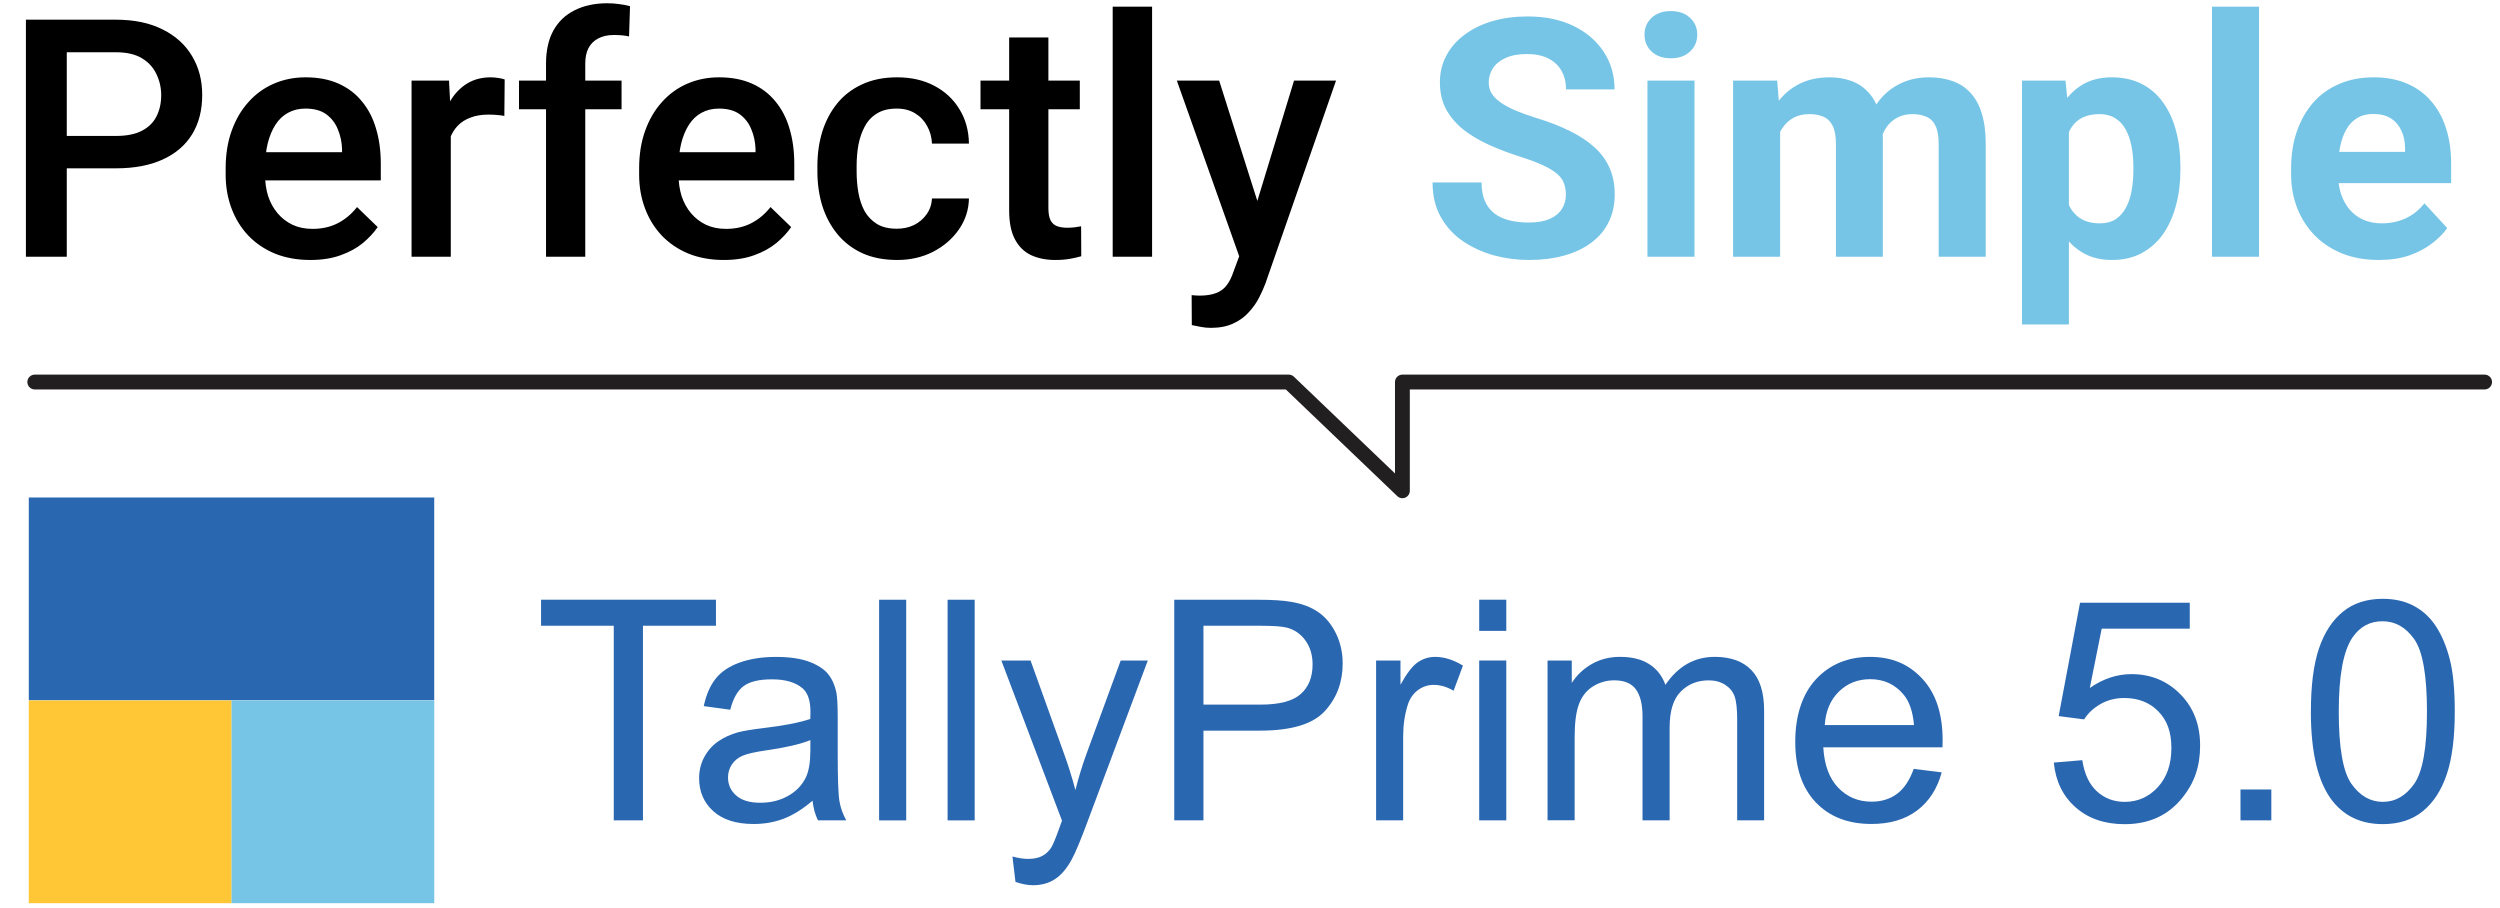
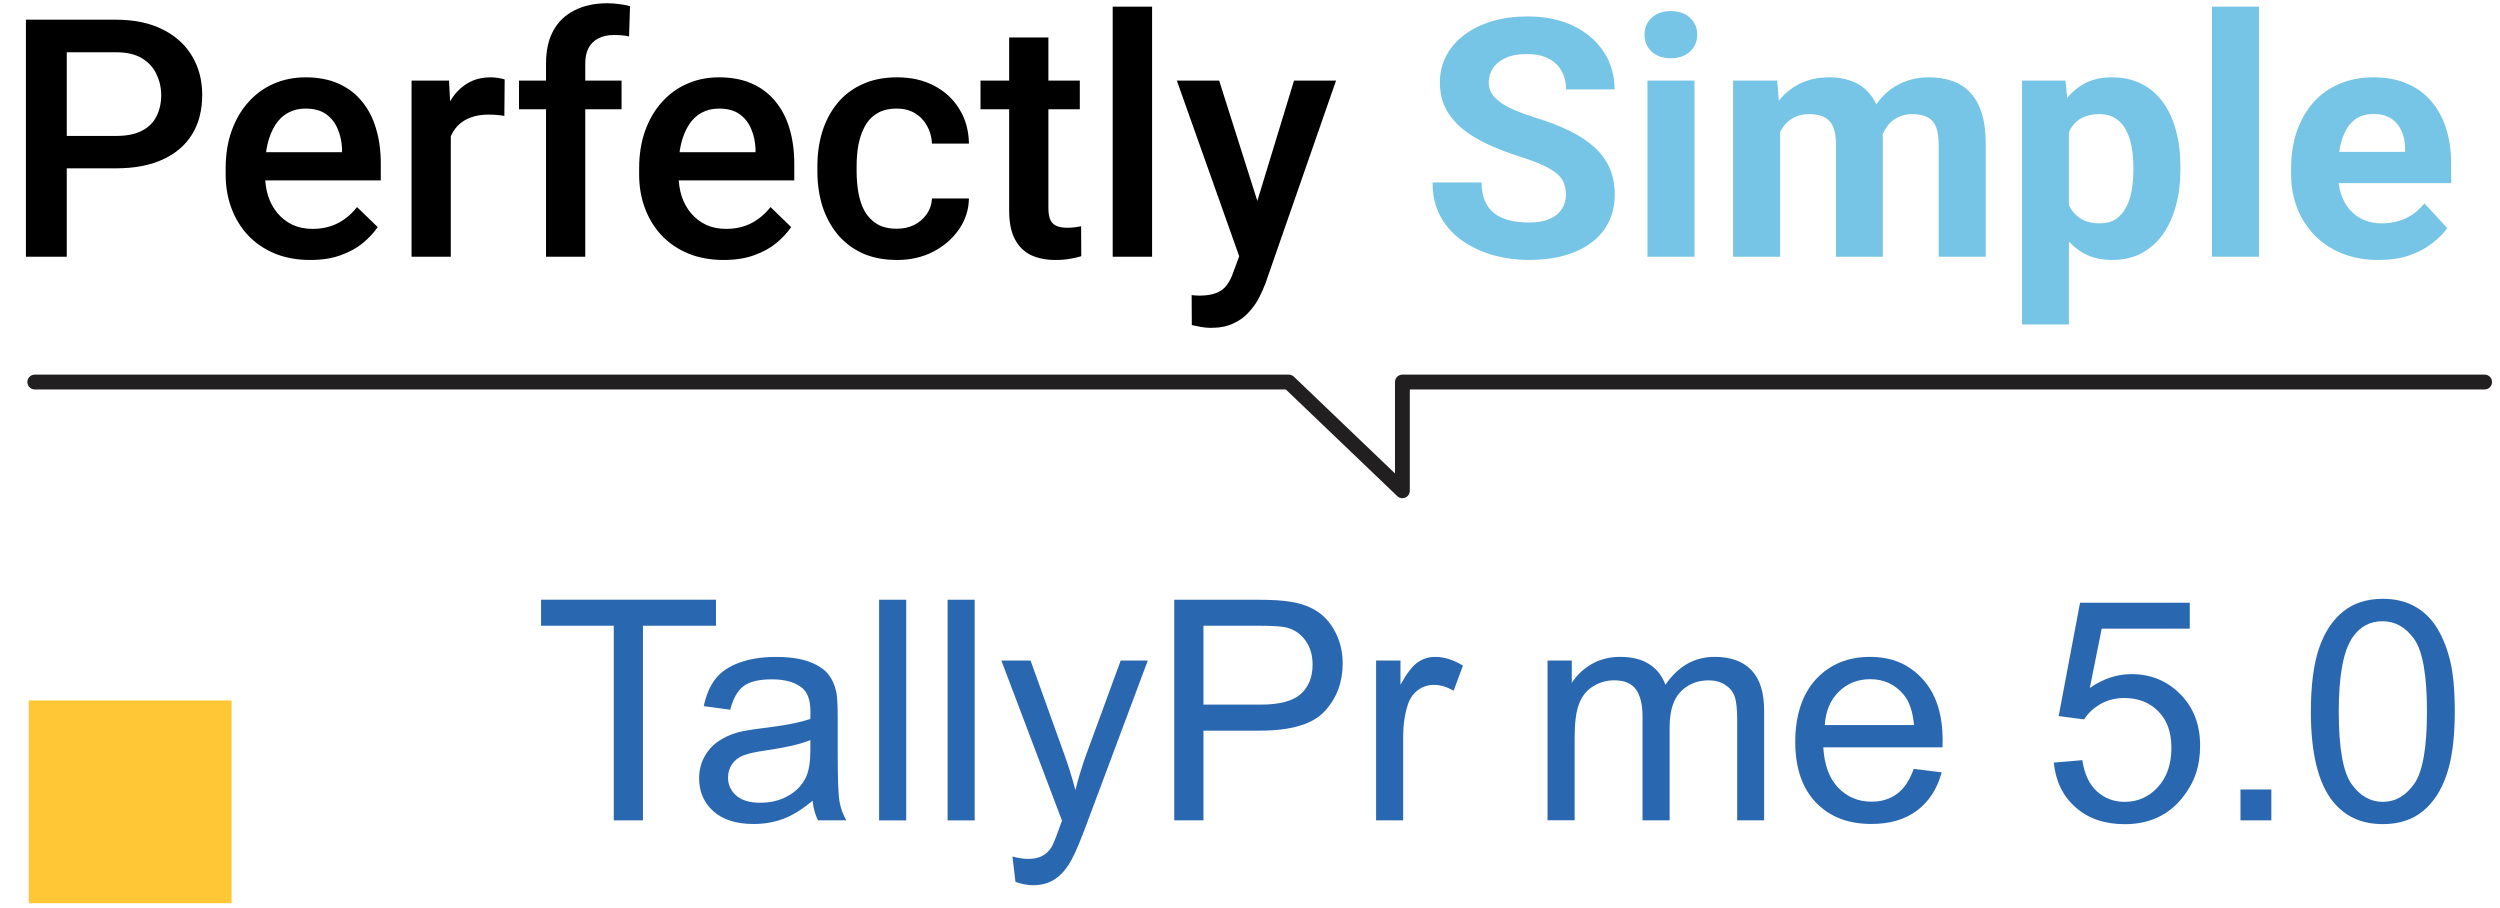
<svg xmlns="http://www.w3.org/2000/svg" width="303" height="110" viewBox="0 0 303 110" fill="none">
-   <path d="M52.629 60.297H3.489V84.873H52.629V60.297Z" fill="#2A67B1" />
  <path d="M28.065 84.895H3.489V109.467H28.065V84.895Z" fill="#FFC635" />
-   <path d="M52.633 84.895H28.065V109.467H52.633V84.895Z" fill="#76C5E6" />
  <path d="M74.388 99.427V75.841H65.577V72.684H86.775V75.841H77.926V99.427H74.388Z" fill="#2A67B1" />
  <path d="M98.485 97.039C97.271 98.074 96.097 98.803 94.973 99.229C93.848 99.655 92.641 99.868 91.352 99.868C89.222 99.868 87.589 99.348 86.446 98.31C85.302 97.271 84.731 95.941 84.731 94.323C84.731 93.374 84.947 92.507 85.377 91.722C85.807 90.937 86.375 90.309 87.073 89.835C87.772 89.36 88.561 89.002 89.435 88.759C90.078 88.587 91.053 88.426 92.353 88.266C95.002 87.948 96.957 87.574 98.209 87.133C98.22 86.685 98.227 86.397 98.227 86.278C98.227 84.94 97.917 83.998 97.297 83.449C96.456 82.706 95.212 82.336 93.556 82.336C92.013 82.336 90.874 82.605 90.138 83.147C89.401 83.688 88.856 84.645 88.505 86.02L85.295 85.583C85.586 84.208 86.068 83.098 86.737 82.253C87.406 81.409 88.374 80.759 89.637 80.303C90.9 79.847 92.368 79.619 94.035 79.619C95.701 79.619 97.031 79.813 98.067 80.202C99.102 80.591 99.86 81.08 100.346 81.671C100.832 82.261 101.172 83.004 101.366 83.905C101.474 84.466 101.53 85.474 101.53 86.932V91.311C101.53 94.364 101.601 96.296 101.74 97.103C101.878 97.91 102.154 98.687 102.569 99.427H99.139C98.799 98.747 98.578 97.951 98.481 97.035L98.485 97.039ZM98.212 89.704C97.02 90.19 95.234 90.605 92.85 90.945C91.501 91.139 90.545 91.359 89.988 91.602C89.427 91.845 88.998 92.2 88.691 92.671C88.389 93.138 88.236 93.657 88.236 94.229C88.236 95.104 88.568 95.836 89.23 96.419C89.891 97.002 90.862 97.293 92.14 97.293C93.418 97.293 94.532 97.017 95.514 96.464C96.501 95.911 97.222 95.152 97.685 94.192C98.037 93.448 98.216 92.357 98.216 90.907V89.704H98.212Z" fill="#2A67B1" />
  <path d="M106.549 99.427V72.688H109.833V99.431H106.549V99.427Z" fill="#2A67B1" />
  <path d="M114.848 99.427V72.688H118.132V99.431H114.848V99.427Z" fill="#2A67B1" />
  <path d="M123.076 106.889L122.709 103.806C123.427 104 124.054 104.098 124.589 104.098C125.317 104.098 125.9 103.974 126.341 103.731C126.778 103.489 127.137 103.148 127.417 102.711C127.623 102.382 127.959 101.568 128.423 100.268C128.482 100.084 128.58 99.819 128.714 99.464L121.364 80.056H124.903L128.934 91.274C129.458 92.697 129.925 94.192 130.339 95.761C130.717 94.252 131.165 92.783 131.688 91.348L135.829 80.056H139.113L131.744 99.756C130.952 101.886 130.339 103.35 129.902 104.15C129.319 105.234 128.651 106.026 127.896 106.53C127.141 107.035 126.24 107.289 125.194 107.289C124.563 107.289 123.856 107.154 123.079 106.889H123.076Z" fill="#2A67B1" />
  <path d="M142.319 99.427V72.688H152.408C154.183 72.688 155.539 72.774 156.477 72.942C157.789 73.162 158.891 73.577 159.776 74.19C160.666 74.803 161.379 75.666 161.921 76.772C162.463 77.878 162.732 79.096 162.732 80.419C162.732 82.694 162.007 84.619 160.561 86.192C159.115 87.769 156.499 88.553 152.718 88.553H145.858V99.427H142.319ZM145.861 85.4H152.774C155.061 85.4 156.683 84.974 157.643 84.122C158.603 83.27 159.085 82.074 159.085 80.527C159.085 79.41 158.801 78.45 158.237 77.654C157.673 76.858 156.925 76.331 156.003 76.077C155.405 75.92 154.306 75.841 152.699 75.841H145.858V85.4H145.861Z" fill="#2A67B1" />
  <path d="M166.783 99.427V80.053H169.738V82.99C170.493 81.615 171.188 80.71 171.827 80.273C172.466 79.836 173.168 79.615 173.934 79.615C175.04 79.615 176.165 79.967 177.309 80.673L176.176 83.718C175.373 83.244 174.57 83.008 173.77 83.008C173.053 83.008 172.41 83.225 171.834 83.655C171.263 84.088 170.855 84.686 170.613 85.452C170.246 86.621 170.063 87.896 170.063 89.282V99.423H166.779L166.783 99.427Z" fill="#2A67B1" />
-   <path d="M179.278 76.462V72.684H182.562V76.462H179.278ZM179.278 99.427V80.053H182.562V99.427H179.278Z" fill="#2A67B1" />
  <path d="M187.562 99.427V80.053H190.499V82.769C191.108 81.82 191.915 81.058 192.924 80.478C193.933 79.899 195.084 79.612 196.373 79.612C197.808 79.612 198.985 79.911 199.904 80.505C200.823 81.099 201.469 81.936 201.847 83.004C203.379 80.744 205.374 79.612 207.829 79.612C209.75 79.612 211.229 80.142 212.261 81.207C213.296 82.272 213.811 83.909 213.811 86.124V99.423H210.546V87.219C210.546 85.904 210.437 84.959 210.228 84.383C210.015 83.804 209.63 83.341 209.07 82.986C208.509 82.635 207.855 82.459 207.1 82.459C205.737 82.459 204.608 82.911 203.708 83.819C202.807 84.723 202.359 86.177 202.359 88.168V99.423H199.074V86.835C199.074 85.374 198.805 84.282 198.271 83.55C197.737 82.821 196.858 82.455 195.644 82.455C194.721 82.455 193.865 82.698 193.081 83.184C192.296 83.67 191.728 84.383 191.377 85.317C191.022 86.255 190.846 87.604 190.846 89.368V99.419H187.562V99.427Z" fill="#2A67B1" />
  <path d="M231.941 93.19L235.334 93.609C234.8 95.589 233.806 97.129 232.36 98.224C230.914 99.319 229.064 99.864 226.815 99.864C223.982 99.864 221.733 98.993 220.074 97.248C218.415 95.503 217.585 93.056 217.585 89.906C217.585 86.756 218.426 84.118 220.104 82.317C221.782 80.516 223.96 79.615 226.635 79.615C229.311 79.615 231.344 80.497 232.984 82.261C234.624 84.025 235.446 86.506 235.446 89.704C235.446 89.898 235.439 90.19 235.428 90.579H220.982C221.105 92.708 221.707 94.338 222.787 95.466C223.87 96.598 225.219 97.162 226.837 97.162C228.04 97.162 229.068 96.845 229.92 96.213C230.772 95.582 231.444 94.573 231.945 93.187L231.941 93.19ZM221.161 87.881H231.979C231.833 86.252 231.418 85.03 230.738 84.215C229.692 82.948 228.336 82.317 226.669 82.317C225.16 82.317 223.893 82.821 222.865 83.83C221.838 84.839 221.27 86.188 221.161 87.881Z" fill="#2A67B1" />
  <path d="M248.924 92.424L252.373 92.133C252.627 93.811 253.221 95.074 254.152 95.918C255.082 96.763 256.203 97.185 257.518 97.185C259.099 97.185 260.437 96.591 261.532 95.399C262.626 94.207 263.172 92.626 263.172 90.657C263.172 88.688 262.645 87.305 261.595 86.225C260.541 85.142 259.166 84.6 257.462 84.6C256.405 84.6 255.448 84.839 254.6 85.321C253.748 85.803 253.079 86.424 252.594 87.189L249.511 86.79L252.1 73.054H265.399V76.193H254.727L253.285 83.382C254.892 82.265 256.573 81.704 258.337 81.704C260.672 81.704 262.641 82.511 264.248 84.129C265.855 85.747 266.654 87.828 266.654 90.369C266.654 92.91 265.948 94.879 264.539 96.643C262.824 98.807 260.485 99.89 257.515 99.89C255.082 99.89 253.098 99.21 251.559 97.846C250.019 96.486 249.141 94.678 248.921 92.428L248.924 92.424Z" fill="#2A67B1" />
  <path d="M271.546 99.427V95.686H275.286V99.427H271.546Z" fill="#2A67B1" />
  <path d="M280.08 86.24C280.08 83.079 280.405 80.535 281.055 78.606C281.705 76.678 282.673 75.191 283.955 74.145C285.237 73.099 286.851 72.576 288.798 72.576C290.232 72.576 291.492 72.863 292.575 73.442C293.659 74.022 294.552 74.855 295.258 75.942C295.964 77.03 296.517 78.356 296.917 79.918C297.317 81.48 297.519 83.587 297.519 86.24C297.519 89.379 297.197 91.912 296.551 93.837C295.905 95.765 294.944 97.256 293.659 98.306C292.377 99.36 290.755 99.883 288.798 99.883C286.219 99.883 284.194 98.96 282.722 97.11C280.958 94.883 280.076 91.262 280.076 86.237L280.08 86.24ZM283.458 86.24C283.458 90.631 283.97 93.553 284.997 95.006C286.025 96.46 287.292 97.185 288.801 97.185C290.311 97.185 291.578 96.456 292.605 94.995C293.633 93.534 294.148 90.616 294.148 86.24C294.148 81.865 293.633 78.913 292.605 77.467C291.578 76.021 290.3 75.296 288.768 75.296C287.236 75.296 286.055 75.935 285.154 77.213C284.022 78.842 283.458 81.854 283.458 86.244V86.24Z" fill="#2A67B1" />
  <path d="M14.052 20.401H6.574V16.475H14.052C15.354 16.475 16.406 16.264 17.208 15.843C18.011 15.422 18.596 14.844 18.964 14.107C19.346 13.357 19.537 12.502 19.537 11.542C19.537 10.634 19.346 9.786 18.964 8.997C18.596 8.195 18.011 7.55 17.208 7.063C16.406 6.577 15.354 6.333 14.052 6.333H8.093V31.114H3.141V2.387H14.052C16.274 2.387 18.162 2.782 19.714 3.571C21.279 4.347 22.47 5.426 23.285 6.807C24.101 8.175 24.508 9.74 24.508 11.503C24.508 13.357 24.101 14.949 23.285 16.277C22.47 17.606 21.279 18.625 19.714 19.335C18.162 20.046 16.274 20.401 14.052 20.401ZM37.609 31.509C36.031 31.509 34.604 31.252 33.328 30.739C32.065 30.213 30.986 29.483 30.092 28.549C29.211 27.615 28.533 26.517 28.06 25.254C27.586 23.992 27.35 22.63 27.35 21.17V20.381C27.35 18.711 27.593 17.198 28.08 15.843C28.566 14.488 29.244 13.331 30.112 12.371C30.98 11.397 32.006 10.654 33.19 10.141C34.373 9.628 35.656 9.372 37.037 9.372C38.563 9.372 39.898 9.628 41.042 10.141C42.187 10.654 43.133 11.378 43.883 12.312C44.646 13.232 45.212 14.331 45.58 15.606C45.962 16.882 46.152 18.29 46.152 19.829V21.861H29.658V18.448H41.456V18.073C41.43 17.218 41.259 16.415 40.944 15.666C40.641 14.916 40.174 14.311 39.543 13.851C38.911 13.39 38.069 13.16 37.017 13.16C36.228 13.16 35.524 13.331 34.906 13.673C34.301 14.002 33.795 14.482 33.387 15.113C32.979 15.745 32.663 16.507 32.44 17.402C32.229 18.283 32.124 19.276 32.124 20.381V21.17C32.124 22.104 32.249 22.972 32.499 23.775C32.762 24.564 33.144 25.254 33.643 25.846C34.143 26.438 34.748 26.905 35.459 27.247C36.169 27.576 36.978 27.74 37.885 27.74C39.03 27.74 40.049 27.51 40.944 27.05C41.838 26.589 42.614 25.938 43.272 25.096L45.777 27.523C45.317 28.194 44.718 28.839 43.982 29.457C43.245 30.062 42.344 30.555 41.279 30.937C40.227 31.318 39.003 31.509 37.609 31.509ZM54.636 13.831V31.114H49.881V9.766H54.419L54.636 13.831ZM61.167 9.628L61.127 14.048C60.838 13.995 60.522 13.956 60.18 13.929C59.851 13.903 59.523 13.89 59.194 13.89C58.378 13.89 57.661 14.008 57.043 14.245C56.425 14.469 55.905 14.797 55.484 15.232C55.077 15.652 54.761 16.166 54.537 16.77C54.314 17.376 54.182 18.053 54.143 18.803L53.058 18.882C53.058 17.54 53.189 16.297 53.452 15.153C53.715 14.008 54.11 13.002 54.636 12.134C55.175 11.266 55.846 10.588 56.648 10.102C57.464 9.615 58.404 9.372 59.47 9.372C59.759 9.372 60.068 9.398 60.397 9.451C60.739 9.503 60.996 9.563 61.167 9.628ZM70.933 31.114H66.178V7.714C66.178 6.123 66.474 4.788 67.066 3.709C67.671 2.618 68.532 1.795 69.651 1.243C70.769 0.677 72.091 0.395 73.616 0.395C74.09 0.395 74.557 0.428 75.017 0.493C75.478 0.546 75.925 0.631 76.359 0.75L76.24 4.42C75.977 4.354 75.688 4.308 75.372 4.281C75.07 4.255 74.741 4.242 74.386 4.242C73.662 4.242 73.037 4.38 72.511 4.656C71.998 4.919 71.604 5.307 71.328 5.82C71.064 6.333 70.933 6.965 70.933 7.714V31.114ZM75.333 9.766V13.239H62.903V9.766H75.333ZM87.723 31.509C86.145 31.509 84.718 31.252 83.442 30.739C82.179 30.213 81.1 29.483 80.206 28.549C79.325 27.615 78.647 26.517 78.174 25.254C77.7 23.992 77.464 22.63 77.464 21.17V20.381C77.464 18.711 77.707 17.198 78.194 15.843C78.68 14.488 79.358 13.331 80.226 12.371C81.094 11.397 82.12 10.654 83.304 10.141C84.487 9.628 85.77 9.372 87.151 9.372C88.677 9.372 90.012 9.628 91.156 10.141C92.3 10.654 93.248 11.378 93.997 12.312C94.76 13.232 95.326 14.331 95.694 15.606C96.076 16.882 96.266 18.29 96.266 19.829V21.861H79.772V18.448H91.57V18.073C91.544 17.218 91.373 16.415 91.058 15.666C90.755 14.916 90.288 14.311 89.657 13.851C89.025 13.39 88.184 13.16 87.131 13.16C86.342 13.16 85.638 13.331 85.02 13.673C84.415 14.002 83.909 14.482 83.501 15.113C83.093 15.745 82.778 16.507 82.554 17.402C82.344 18.283 82.238 19.276 82.238 20.381V21.17C82.238 22.104 82.363 22.972 82.613 23.775C82.876 24.564 83.258 25.254 83.757 25.846C84.257 26.438 84.862 26.905 85.573 27.247C86.283 27.576 87.092 27.74 87.999 27.74C89.144 27.74 90.163 27.51 91.058 27.05C91.952 26.589 92.728 25.938 93.386 25.096L95.891 27.523C95.431 28.194 94.832 28.839 94.096 29.457C93.359 30.062 92.458 30.555 91.393 30.937C90.341 31.318 89.117 31.509 87.723 31.509ZM108.696 27.721C109.472 27.721 110.169 27.569 110.787 27.267C111.419 26.951 111.925 26.517 112.307 25.965C112.701 25.412 112.918 24.774 112.958 24.051H117.436C117.41 25.432 117.002 26.688 116.213 27.819C115.424 28.951 114.378 29.852 113.076 30.522C111.774 31.18 110.334 31.509 108.755 31.509C107.124 31.509 105.704 31.233 104.494 30.68C103.284 30.114 102.277 29.338 101.475 28.352C100.673 27.366 100.068 26.228 99.66 24.939C99.265 23.65 99.068 22.269 99.068 20.795V20.105C99.068 18.632 99.265 17.251 99.66 15.962C100.068 14.659 100.673 13.515 101.475 12.529C102.277 11.542 103.284 10.773 104.494 10.22C105.704 9.655 107.118 9.372 108.736 9.372C110.446 9.372 111.945 9.714 113.234 10.398C114.523 11.069 115.536 12.009 116.272 13.219C117.022 14.416 117.41 15.81 117.436 17.402H112.958C112.918 16.613 112.721 15.902 112.366 15.271C112.024 14.627 111.537 14.114 110.906 13.732C110.288 13.351 109.545 13.16 108.676 13.16C107.716 13.16 106.92 13.357 106.289 13.752C105.658 14.133 105.164 14.659 104.809 15.33C104.454 15.988 104.198 16.731 104.04 17.56C103.895 18.375 103.823 19.224 103.823 20.105V20.795C103.823 21.677 103.895 22.532 104.04 23.36C104.185 24.189 104.434 24.932 104.79 25.59C105.158 26.234 105.658 26.754 106.289 27.148C106.92 27.53 107.723 27.721 108.696 27.721ZM130.873 9.766V13.239H118.837V9.766H130.873ZM122.31 4.538H127.065V25.215C127.065 25.873 127.157 26.379 127.341 26.734C127.538 27.076 127.808 27.306 128.15 27.425C128.492 27.543 128.893 27.602 129.353 27.602C129.682 27.602 129.998 27.582 130.3 27.543C130.603 27.504 130.846 27.464 131.03 27.425L131.05 31.055C130.656 31.173 130.195 31.279 129.669 31.371C129.156 31.463 128.564 31.509 127.893 31.509C126.802 31.509 125.835 31.318 124.993 30.937C124.151 30.542 123.494 29.904 123.02 29.023C122.547 28.142 122.31 26.971 122.31 25.511V4.538ZM139.633 0.809V31.114H134.858V0.809H139.633ZM151.037 28.786L156.837 9.766H161.928L153.365 34.37C153.167 34.896 152.911 35.468 152.595 36.086C152.28 36.704 151.865 37.29 151.352 37.842C150.852 38.408 150.228 38.861 149.478 39.203C148.728 39.559 147.821 39.736 146.755 39.736C146.334 39.736 145.927 39.697 145.532 39.618C145.15 39.552 144.789 39.48 144.447 39.401L144.427 35.77C144.559 35.784 144.716 35.797 144.901 35.81C145.098 35.823 145.256 35.83 145.374 35.83C146.163 35.83 146.821 35.731 147.347 35.534C147.873 35.349 148.301 35.047 148.63 34.626C148.972 34.205 149.261 33.64 149.498 32.929L151.037 28.786ZM147.761 9.766L152.832 25.748L153.68 30.759L150.385 31.607L142.632 9.766H147.761Z" fill="black" />
  <path d="M189.786 23.597C189.786 23.084 189.707 22.624 189.549 22.216C189.405 21.795 189.129 21.414 188.721 21.072C188.313 20.716 187.741 20.368 187.004 20.026C186.268 19.684 185.314 19.329 184.143 18.96C182.841 18.54 181.605 18.066 180.434 17.54C179.277 17.014 178.251 16.402 177.356 15.705C176.475 14.995 175.778 14.173 175.265 13.239C174.765 12.305 174.515 11.22 174.515 9.983C174.515 8.786 174.778 7.701 175.304 6.728C175.831 5.741 176.567 4.9 177.514 4.203C178.461 3.492 179.579 2.946 180.868 2.565C182.17 2.184 183.598 1.993 185.15 1.993C187.267 1.993 189.115 2.374 190.694 3.137C192.272 3.9 193.495 4.946 194.364 6.274C195.245 7.603 195.685 9.122 195.685 10.832H189.806C189.806 9.99 189.628 9.253 189.273 8.622C188.931 7.978 188.405 7.471 187.695 7.103C186.998 6.735 186.116 6.55 185.051 6.55C184.025 6.55 183.17 6.708 182.486 7.024C181.802 7.326 181.289 7.741 180.947 8.267C180.605 8.78 180.434 9.359 180.434 10.003C180.434 10.49 180.553 10.93 180.789 11.325C181.039 11.72 181.408 12.088 181.894 12.43C182.381 12.772 182.979 13.094 183.69 13.397C184.4 13.699 185.222 13.995 186.156 14.284C187.721 14.758 189.096 15.291 190.279 15.883C191.476 16.475 192.476 17.139 193.278 17.875C194.081 18.612 194.686 19.447 195.094 20.381C195.501 21.315 195.705 22.374 195.705 23.558C195.705 24.807 195.462 25.925 194.975 26.912C194.489 27.898 193.785 28.733 192.864 29.417C191.943 30.101 190.845 30.621 189.569 30.976C188.293 31.331 186.866 31.509 185.288 31.509C183.867 31.509 182.466 31.325 181.085 30.956C179.704 30.575 178.448 30.003 177.317 29.24C176.199 28.477 175.304 27.504 174.634 26.32C173.963 25.136 173.627 23.735 173.627 22.117H179.566C179.566 23.012 179.704 23.768 179.98 24.386C180.257 25.005 180.645 25.504 181.144 25.886C181.657 26.267 182.263 26.543 182.96 26.714C183.67 26.885 184.446 26.971 185.288 26.971C186.314 26.971 187.156 26.826 187.813 26.537C188.484 26.247 188.977 25.846 189.293 25.333C189.622 24.82 189.786 24.242 189.786 23.597ZM205.373 9.766V31.114H199.671V9.766H205.373ZM199.316 4.203C199.316 3.374 199.605 2.69 200.184 2.151C200.763 1.611 201.539 1.342 202.512 1.342C203.472 1.342 204.242 1.611 204.82 2.151C205.412 2.69 205.708 3.374 205.708 4.203C205.708 5.031 205.412 5.715 204.82 6.254C204.242 6.794 203.472 7.063 202.512 7.063C201.539 7.063 200.763 6.794 200.184 6.254C199.605 5.715 199.316 5.031 199.316 4.203ZM215.751 14.186V31.114H210.049V9.766H215.396L215.751 14.186ZM214.962 19.691H213.383C213.383 18.204 213.561 16.836 213.916 15.587C214.284 14.324 214.817 13.232 215.514 12.312C216.224 11.378 217.099 10.654 218.138 10.141C219.177 9.628 220.381 9.372 221.749 9.372C222.696 9.372 223.564 9.516 224.353 9.806C225.142 10.082 225.82 10.523 226.385 11.128C226.964 11.72 227.411 12.496 227.727 13.456C228.043 14.403 228.2 15.541 228.2 16.869V31.114H222.518V17.5C222.518 16.527 222.387 15.777 222.124 15.251C221.861 14.725 221.486 14.357 220.999 14.146C220.525 13.936 219.953 13.831 219.282 13.831C218.546 13.831 217.901 13.982 217.349 14.284C216.81 14.587 216.362 15.008 216.007 15.547C215.652 16.073 215.389 16.692 215.218 17.402C215.047 18.112 214.962 18.875 214.962 19.691ZM227.668 19.04L225.636 19.296C225.636 17.902 225.806 16.606 226.148 15.409C226.504 14.212 227.023 13.16 227.707 12.252C228.404 11.345 229.266 10.641 230.292 10.141C231.318 9.628 232.502 9.372 233.843 9.372C234.869 9.372 235.803 9.523 236.645 9.826C237.487 10.115 238.203 10.582 238.795 11.226C239.4 11.858 239.861 12.686 240.176 13.712C240.505 14.738 240.67 15.995 240.67 17.481V31.114H234.968V17.481C234.968 16.494 234.836 15.745 234.573 15.232C234.323 14.705 233.955 14.344 233.468 14.146C232.995 13.936 232.429 13.831 231.772 13.831C231.088 13.831 230.489 13.969 229.976 14.245C229.463 14.508 229.036 14.876 228.694 15.35C228.352 15.823 228.095 16.376 227.924 17.007C227.753 17.625 227.668 18.303 227.668 19.04ZM250.752 13.87V39.322H245.069V9.766H250.337L250.752 13.87ZM264.267 20.203V20.618C264.267 22.17 264.083 23.61 263.714 24.939C263.359 26.267 262.833 27.425 262.136 28.411C261.439 29.384 260.571 30.147 259.532 30.7C258.506 31.239 257.322 31.509 255.98 31.509C254.678 31.509 253.547 31.246 252.587 30.72C251.626 30.194 250.817 29.457 250.16 28.51C249.515 27.55 248.996 26.438 248.601 25.175C248.207 23.913 247.904 22.558 247.694 21.111V20.026C247.904 18.474 248.207 17.053 248.601 15.764C248.996 14.462 249.515 13.338 250.16 12.39C250.817 11.43 251.62 10.687 252.567 10.161C253.527 9.635 254.652 9.372 255.941 9.372C257.295 9.372 258.486 9.628 259.512 10.141C260.551 10.654 261.419 11.391 262.116 12.351C262.826 13.311 263.359 14.456 263.714 15.784C264.083 17.113 264.267 18.586 264.267 20.203ZM258.565 20.618V20.203C258.565 19.296 258.486 18.461 258.328 17.698C258.183 16.922 257.947 16.244 257.618 15.666C257.302 15.087 256.881 14.64 256.355 14.324C255.842 13.995 255.217 13.831 254.481 13.831C253.705 13.831 253.04 13.956 252.488 14.206C251.949 14.456 251.508 14.817 251.166 15.291C250.824 15.764 250.568 16.33 250.397 16.988C250.226 17.645 250.12 18.388 250.081 19.217V21.959C250.147 22.933 250.331 23.808 250.633 24.584C250.936 25.346 251.403 25.951 252.034 26.399C252.666 26.846 253.494 27.07 254.52 27.07C255.27 27.07 255.901 26.905 256.414 26.576C256.927 26.234 257.342 25.767 257.657 25.175C257.986 24.584 258.216 23.9 258.348 23.124C258.492 22.348 258.565 21.512 258.565 20.618ZM273.796 0.809V31.114H268.094V0.809H273.796ZM288.318 31.509C286.66 31.509 285.174 31.246 283.859 30.72C282.543 30.18 281.425 29.437 280.504 28.49C279.597 27.543 278.9 26.445 278.413 25.195C277.926 23.933 277.683 22.591 277.683 21.17V20.381C277.683 18.763 277.913 17.284 278.374 15.942C278.834 14.6 279.492 13.436 280.347 12.45C281.215 11.463 282.267 10.707 283.503 10.181C284.74 9.641 286.134 9.372 287.686 9.372C289.199 9.372 290.54 9.622 291.711 10.121C292.882 10.621 293.862 11.332 294.651 12.252C295.453 13.173 296.058 14.278 296.466 15.567C296.874 16.843 297.078 18.263 297.078 19.829V22.196H280.11V18.408H291.494V17.974C291.494 17.185 291.349 16.481 291.06 15.863C290.784 15.232 290.363 14.732 289.797 14.364C289.232 13.995 288.508 13.811 287.627 13.811C286.877 13.811 286.233 13.975 285.693 14.304C285.154 14.633 284.714 15.094 284.372 15.685C284.043 16.277 283.793 16.974 283.622 17.777C283.464 18.566 283.385 19.434 283.385 20.381V21.17C283.385 22.025 283.503 22.814 283.74 23.538C283.99 24.261 284.339 24.886 284.786 25.412C285.246 25.938 285.799 26.346 286.443 26.636C287.101 26.925 287.844 27.07 288.673 27.07C289.699 27.07 290.652 26.872 291.534 26.478C292.428 26.07 293.197 25.458 293.842 24.643L296.604 27.642C296.157 28.286 295.545 28.904 294.769 29.496C294.006 30.088 293.086 30.575 292.007 30.956C290.928 31.325 289.699 31.509 288.318 31.509Z" fill="#76C5E6" />
  <path d="M4.214 46.302L156.198 46.302L169.971 59.483V46.302L301.134 46.302" stroke="#221F20" stroke-width="1.796" stroke-linecap="round" stroke-linejoin="round" />
</svg>